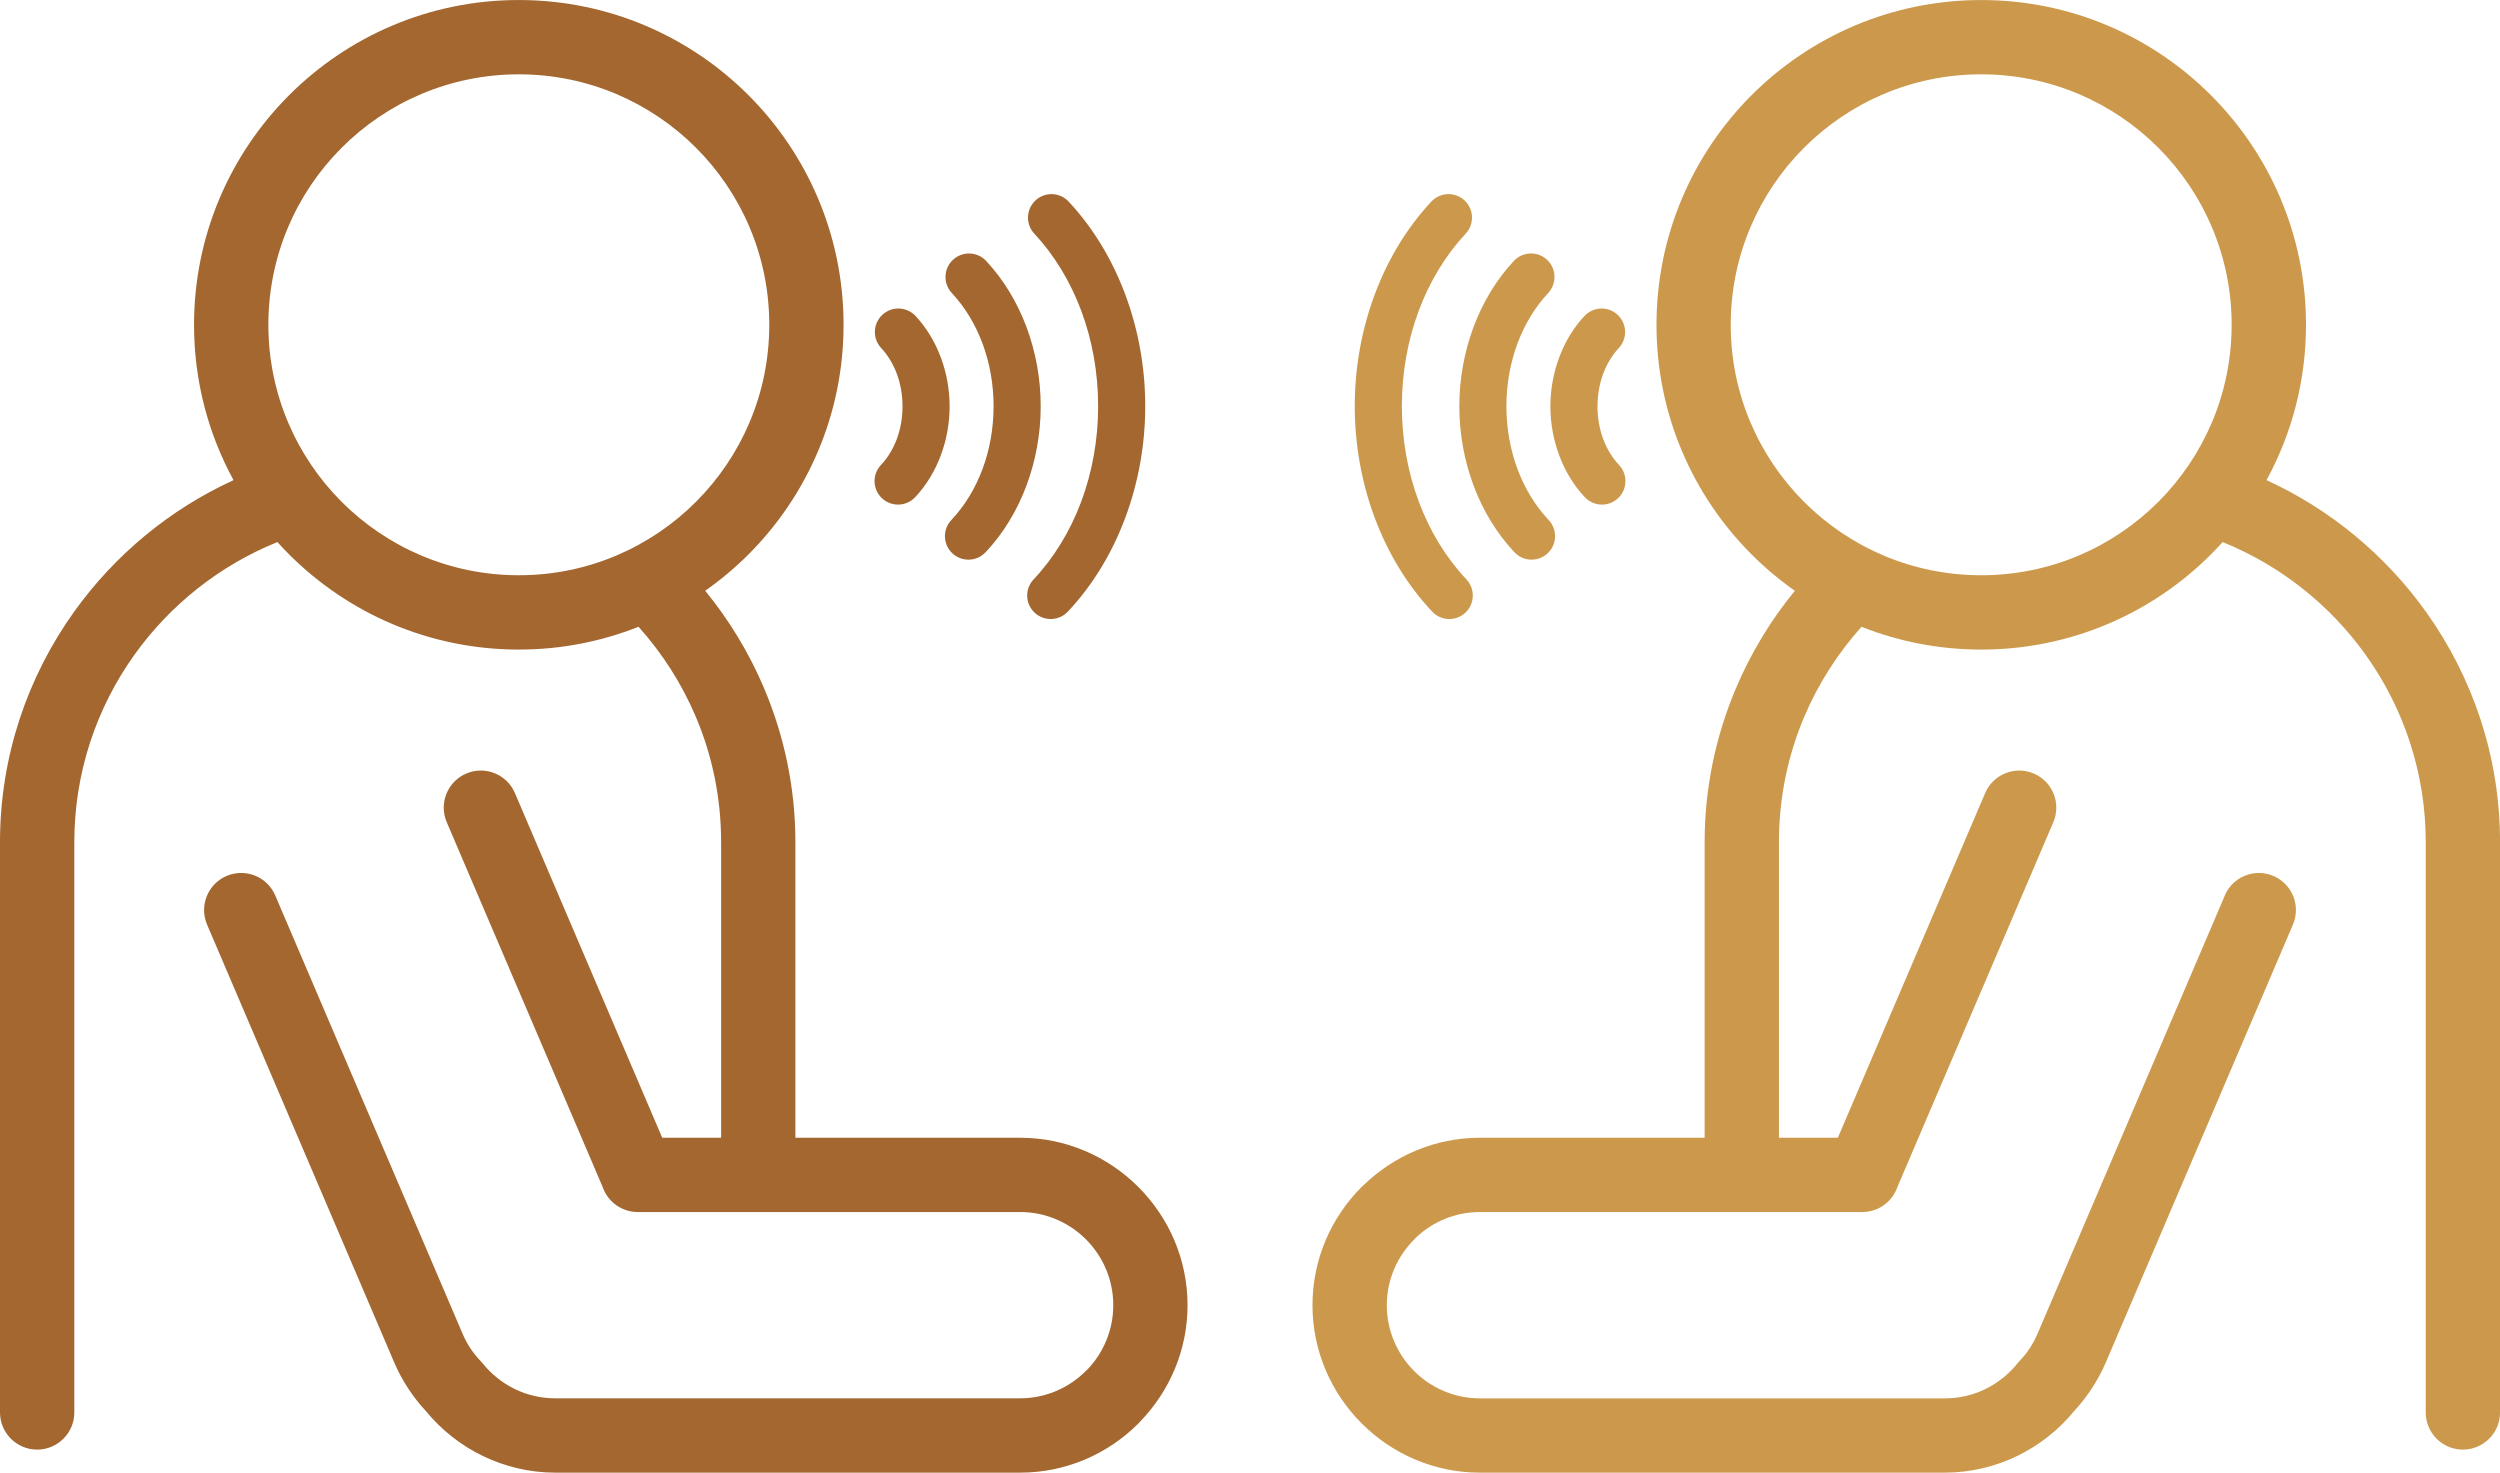
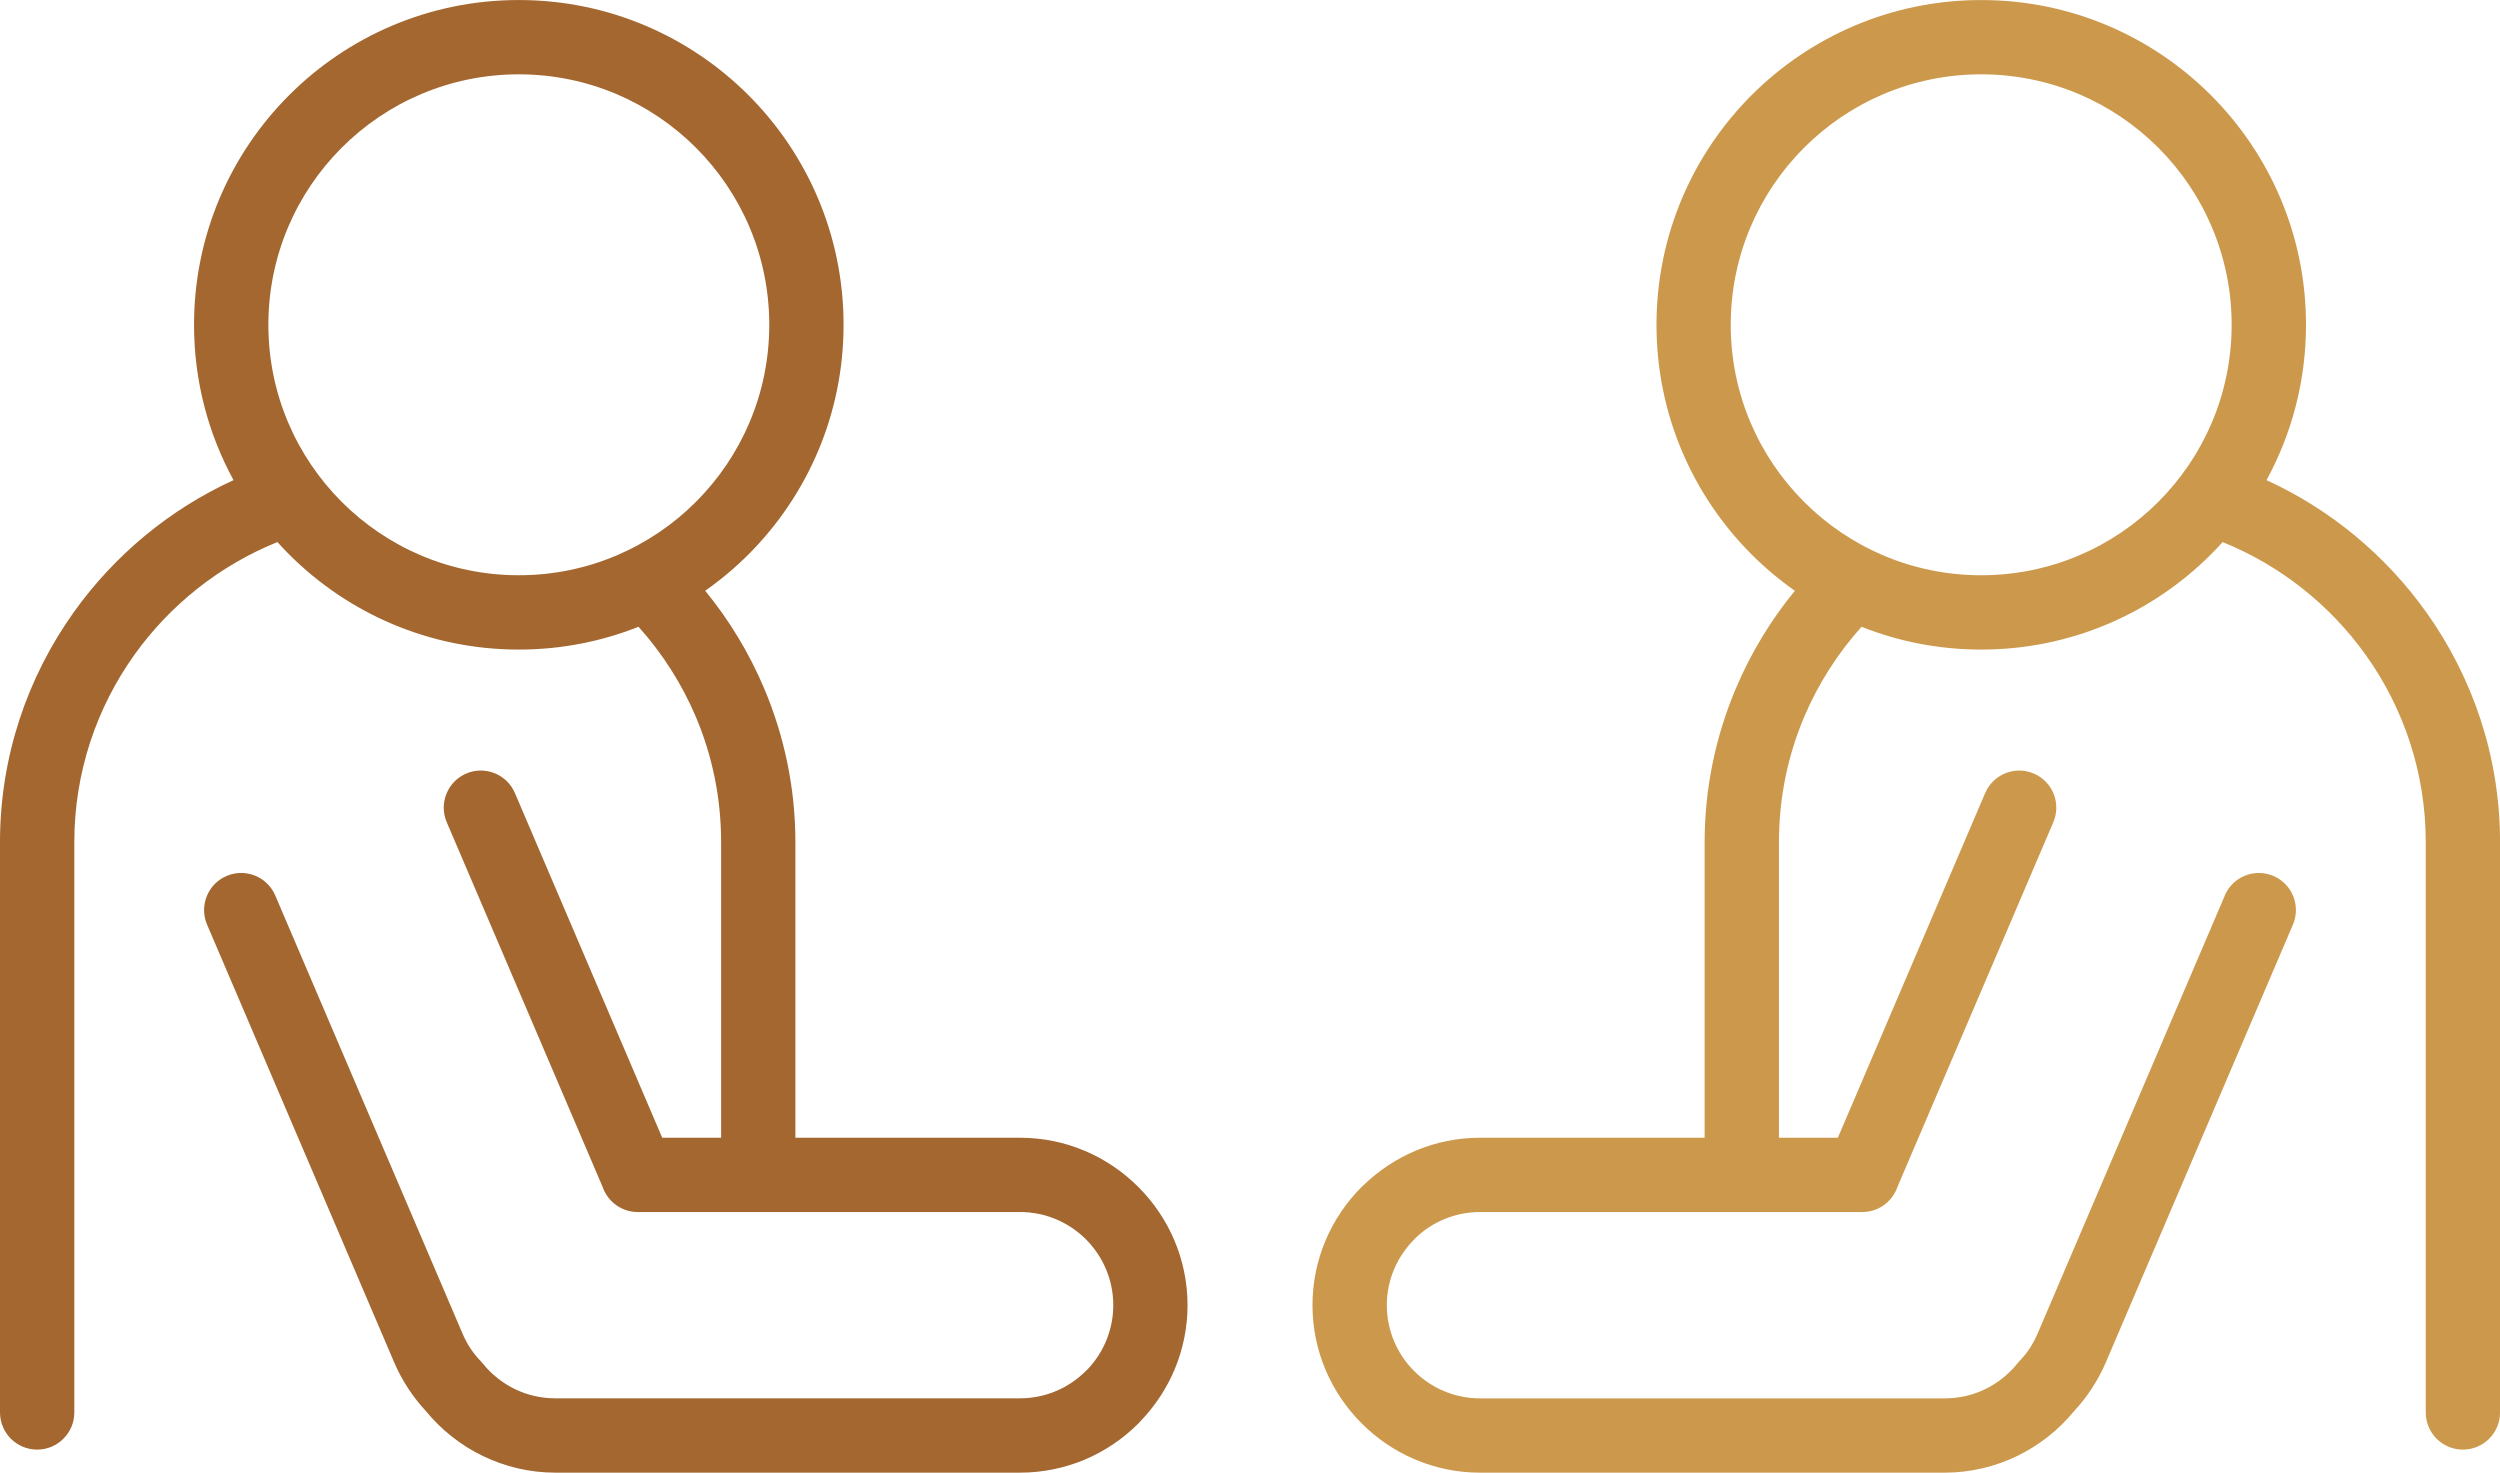
<svg xmlns="http://www.w3.org/2000/svg" xml:space="preserve" width="19.458mm" height="11.462mm" version="1.1" style="shape-rendering:geometricPrecision; text-rendering:geometricPrecision; image-rendering:optimizeQuality; fill-rule:evenodd; clip-rule:evenodd" viewBox="0 0 1497.79 882.27">
  <defs>
    <style type="text/css">
   
    .fil1 {fill:#CC994C}
    .fil0 {fill:#A3672F;fill-rule:nonzero}
   
  </style>
  </defs>
  <g id="Layer_x0020_1">
    <g id="_105553324045728">
      <path class="fil0" d="M124.05 553.9c-4.8,-11.28 0.45,-24.32 11.74,-29.13 11.28,-4.8 24.32,0.45 29.13,11.74l112.17 262.42c1.38,3.23 2.94,6.14 4.65,8.74 1.75,2.65 3.82,5.23 6.18,7.7l1.22 1.39c5.25,6.54 11.95,11.91 19.56,15.57 7.2,3.46 15.34,5.41 24.01,5.41l278.47 0c15.33,0 29.28,-6.28 39.4,-16.4l0.99 -0.93c9.54,-10.03 15.41,-23.59 15.41,-38.46 0,-15.36 -6.27,-29.33 -16.36,-39.45 -10.12,-10.09 -24.09,-16.36 -39.44,-16.36l-229.07 0c-9.76,0 -18.05,-6.28 -21.05,-15.03l-93.42 -218.56c-4.8,-11.28 0.45,-24.33 11.74,-29.14 11.28,-4.8 24.32,0.45 29.13,11.74l88.24 206.47 35.29 0 0 -177.11c0,-26.71 -5.4,-52.08 -15.14,-75.06 -8.41,-19.84 -20.08,-38.05 -34.34,-53.95 -22.2,8.81 -46.39,13.66 -71.72,13.66 -53.73,0 -102.37,-21.78 -137.59,-56.99 -2.41,-2.41 -4.75,-4.89 -7.04,-7.42 -34.56,13.96 -64.24,37.59 -85.62,67.46 -22.68,31.7 -36.06,70.5 -36.06,112.31l0 341.69c0,12.29 -9.97,22.26 -22.26,22.26 -12.29,0 -22.26,-9.97 -22.26,-22.26l0 -341.69c0,-51.31 16.48,-99.01 44.41,-138.04 24.3,-33.96 57.24,-61.34 95.5,-78.83 -15.09,-27.64 -23.66,-59.36 -23.66,-93.06 0,-53.73 21.78,-102.38 56.98,-137.59 35.21,-35.21 83.86,-56.99 137.59,-56.99 53.72,0 102.37,21.78 137.58,56.99 35.21,35.21 56.99,83.86 56.99,137.59 0,53.72 -21.78,102.37 -56.99,137.58 -7.97,7.97 -16.65,15.26 -25.91,21.76 14.35,17.52 26.28,37.14 35.25,58.31 12.09,28.54 18.79,59.74 18.79,92.28l0 177.11 134.62 0c27.55,0 52.61,11.28 70.79,29.45l0.08 0.08c18.17,18.17 29.45,43.24 29.45,70.79 0,26.91 -10.76,51.43 -28.18,69.5l-1.27 1.38c-18.17,18.17 -43.26,29.45 -70.87,29.45l-278.47 0c-15.4,0 -30.1,-3.57 -43.31,-9.94 -13.31,-6.42 -25.02,-15.7 -34.28,-27.03 -3.71,-3.97 -7.2,-8.41 -10.41,-13.28 -3.29,-5.01 -6.15,-10.27 -8.47,-15.7l-112.17 -262.43zm292.89 -465.43c-27.16,-27.15 -64.67,-43.95 -106.11,-43.95 -41.44,0 -78.96,16.8 -106.11,43.95 -27.14,27.15 -43.94,64.67 -43.94,106.11 0,41.44 16.8,78.95 43.94,106.1 27.15,27.15 64.67,43.95 106.11,43.95 41.44,0 78.95,-16.8 106.1,-43.95 27.15,-27.15 43.95,-64.67 43.95,-106.1 0,-41.44 -16.8,-78.96 -43.94,-106.11z" />
-       <path class="fil0" d="M590.45 330.86c-5.32,5.67 -14.23,5.93 -19.89,0.61 -5.67,-5.32 -5.93,-14.23 -0.61,-19.9 8.01,-8.48 14.31,-18.88 18.62,-30.37 4.36,-11.63 6.7,-24.51 6.7,-37.8 0,-13.21 -2.3,-25.99 -6.6,-37.56 -4.26,-11.45 -10.51,-21.82 -18.44,-30.32 -5.3,-5.69 -4.97,-14.6 0.72,-19.89 5.7,-5.3 14.6,-4.97 19.9,0.72 10.41,11.16 18.6,24.73 24.18,39.69 5.53,14.85 8.47,30.98 8.47,47.37 0,16.5 -2.99,32.71 -8.57,47.61 -5.64,15.05 -13.93,28.69 -24.47,39.86zm49.29 35.56c-5.33,5.67 -14.24,5.93 -19.9,0.61 -5.67,-5.32 -5.93,-14.23 -0.61,-19.9 12.25,-12.99 21.9,-28.88 28.49,-46.45 6.64,-17.71 10.19,-37.25 10.19,-57.36 0,-20 -3.5,-39.41 -10.06,-57.02 -6.52,-17.5 -16.07,-33.35 -28.2,-46.35 -5.29,-5.69 -4.96,-14.6 0.72,-19.89 5.69,-5.3 14.59,-4.97 19.89,0.72 14.62,15.66 26.11,34.72 33.93,55.71 7.79,20.9 11.94,43.65 11.94,66.83 0,23.32 -4.2,46.19 -12.07,67.17 -7.92,21.13 -19.54,40.27 -34.32,55.94zm-91.45 -68.55c-5.33,5.67 -14.24,5.93 -19.9,0.61 -5.67,-5.32 -5.93,-14.23 -0.61,-19.9 4.06,-4.31 7.27,-9.6 9.48,-15.46 2.24,-6 3.45,-12.69 3.45,-19.66 0,-6.92 -1.19,-13.57 -3.4,-19.52 -2.18,-5.84 -5.36,-11.14 -9.39,-15.46 -5.3,-5.69 -4.97,-14.59 0.72,-19.89 5.69,-5.3 14.59,-4.97 19.89,0.72 6.51,6.99 11.64,15.48 15.13,24.82 3.44,9.23 5.27,19.22 5.27,29.33 0,10.17 -1.86,20.21 -5.33,29.47 -3.53,9.41 -8.71,17.94 -15.31,24.94z" />
      <path class="fil1" d="M1332.88 536.51c4.8,-11.28 17.84,-16.54 29.13,-11.74 11.28,4.8 16.54,17.84 11.74,29.13l-112.16 262.43c-2.32,5.43 -5.18,10.68 -8.47,15.7 -3.21,4.87 -6.7,9.31 -10.41,13.28 -9.27,11.33 -20.98,20.61 -34.28,27.03 -13.21,6.37 -27.91,9.94 -43.31,9.94l-278.47 0c-27.55,0 -52.61,-11.28 -70.79,-29.45l-0.08 -0.08c-18.17,-18.17 -29.45,-43.24 -29.45,-70.79 0,-27.62 11.28,-52.7 29.46,-70.88l1.39 -1.28c18.1,-17.42 42.61,-28.17 69.47,-28.17l134.62 0 0 -177.11c0,-32.54 6.7,-63.74 18.8,-92.28 8.98,-21.17 20.9,-40.78 35.25,-58.31 -9.26,-6.5 -17.93,-13.79 -25.9,-21.76 -35.22,-35.21 -56.99,-83.86 -56.99,-137.58 0,-53.73 21.78,-102.38 56.98,-137.59 35.21,-35.21 83.86,-56.99 137.59,-56.99 53.72,0 102.37,21.78 137.58,56.99 35.21,35.21 56.99,83.86 56.99,137.59 0,33.7 -8.58,65.41 -23.66,93.06 38.26,17.5 71.2,44.87 95.5,78.83 27.93,39.04 44.41,86.73 44.41,138.04l0 341.69c0,12.29 -9.97,22.26 -22.26,22.26 -12.29,0 -22.26,-9.97 -22.26,-22.26l0 -341.69c0,-41.81 -13.38,-80.6 -36.06,-112.31 -21.38,-29.87 -51.06,-53.5 -85.62,-67.46 -2.28,2.53 -4.63,5.01 -7.04,7.42 -35.21,35.21 -83.86,56.99 -137.58,56.99 -25.33,0 -49.53,-4.84 -71.73,-13.66 -14.26,15.91 -25.93,34.12 -34.33,53.95 -9.75,22.98 -15.14,48.35 -15.14,75.06l0 177.11 35.29 0 88.24 -206.47c4.8,-11.28 17.84,-16.54 29.13,-11.74 11.28,4.8 16.53,17.85 11.74,29.14l-93.42 218.56c-3,8.74 -11.29,15.03 -21.05,15.03l-229.07 0c-14.89,0 -28.45,5.87 -38.43,15.4l-0.95 1.02c-10.12,10.12 -16.41,24.07 -16.41,39.4 0,15.36 6.27,29.33 16.36,39.45 10.12,10.09 24.09,16.36 39.44,16.36l278.47 0c8.67,0 16.81,-1.95 24.01,-5.41 7.61,-3.66 14.3,-9.03 19.56,-15.57l1.22 -1.39c2.36,-2.47 4.43,-5.05 6.17,-7.7 1.72,-2.6 3.28,-5.52 4.66,-8.74l112.16 -262.42zm-145.91 -491.99c-41.44,0 -78.96,16.8 -106.11,43.95 -27.14,27.15 -43.95,64.67 -43.95,106.11 0,41.44 16.8,78.95 43.95,106.1 27.14,27.15 64.66,43.95 106.1,43.95 41.44,0 78.95,-16.8 106.1,-43.95 27.15,-27.15 43.95,-64.67 43.95,-106.1 0,-41.44 -16.8,-78.96 -43.95,-106.11 -27.14,-27.15 -64.67,-43.95 -106.1,-43.95z" />
-       <path class="fil1" d="M927.85 311.57c5.32,5.67 5.05,14.58 -0.61,19.9 -5.67,5.33 -14.58,5.06 -19.9,-0.61 -10.54,-11.17 -18.83,-24.8 -24.46,-39.85 -5.58,-14.9 -8.58,-31.11 -8.58,-47.62 0,-16.4 2.96,-32.52 8.48,-47.37 5.57,-14.96 13.76,-28.53 24.18,-39.69 5.3,-5.69 14.2,-6.01 19.89,-0.72 5.69,5.29 6.01,14.2 0.72,19.89 -7.94,8.5 -14.18,18.87 -18.44,30.32 -4.3,11.56 -6.61,24.35 -6.61,37.56 0,13.3 2.34,26.17 6.7,37.81 4.31,11.49 10.62,21.88 18.63,30.37zm-49.29 35.56c5.32,5.67 5.05,14.58 -0.61,19.9 -5.66,5.33 -14.57,5.06 -19.9,-0.61 -14.78,-15.67 -26.41,-34.81 -34.33,-55.94 -7.86,-20.97 -12.07,-43.85 -12.07,-67.17 0,-23.18 4.16,-45.93 11.94,-66.83 7.82,-21 19.31,-40.05 33.94,-55.71 5.29,-5.69 14.2,-6.01 19.89,-0.72 5.69,5.29 6.01,14.2 0.72,19.89 -12.13,12.99 -21.68,28.85 -28.2,46.35 -6.56,17.61 -10.06,37.03 -10.06,57.02 0,20.12 3.56,39.65 10.2,57.36 6.58,17.57 16.23,33.46 28.49,46.45zm91.45 -68.55c5.32,5.67 5.05,14.58 -0.61,19.9 -5.67,5.33 -14.57,5.06 -19.9,-0.61 -6.6,-7 -11.78,-15.53 -15.31,-24.94 -3.47,-9.26 -5.33,-19.3 -5.33,-29.47 0,-10.11 1.83,-20.1 5.27,-29.33 3.47,-9.34 8.6,-17.84 15.12,-24.82 5.3,-5.69 14.2,-6.01 19.9,-0.72 5.69,5.3 6.01,14.2 0.72,19.89 -4.03,4.32 -7.21,9.61 -9.38,15.46 -2.22,5.95 -3.4,12.6 -3.4,19.52 0,6.97 1.2,13.66 3.45,19.66 2.19,5.86 5.4,11.15 9.48,15.46z" />
    </g>
  </g>
</svg>